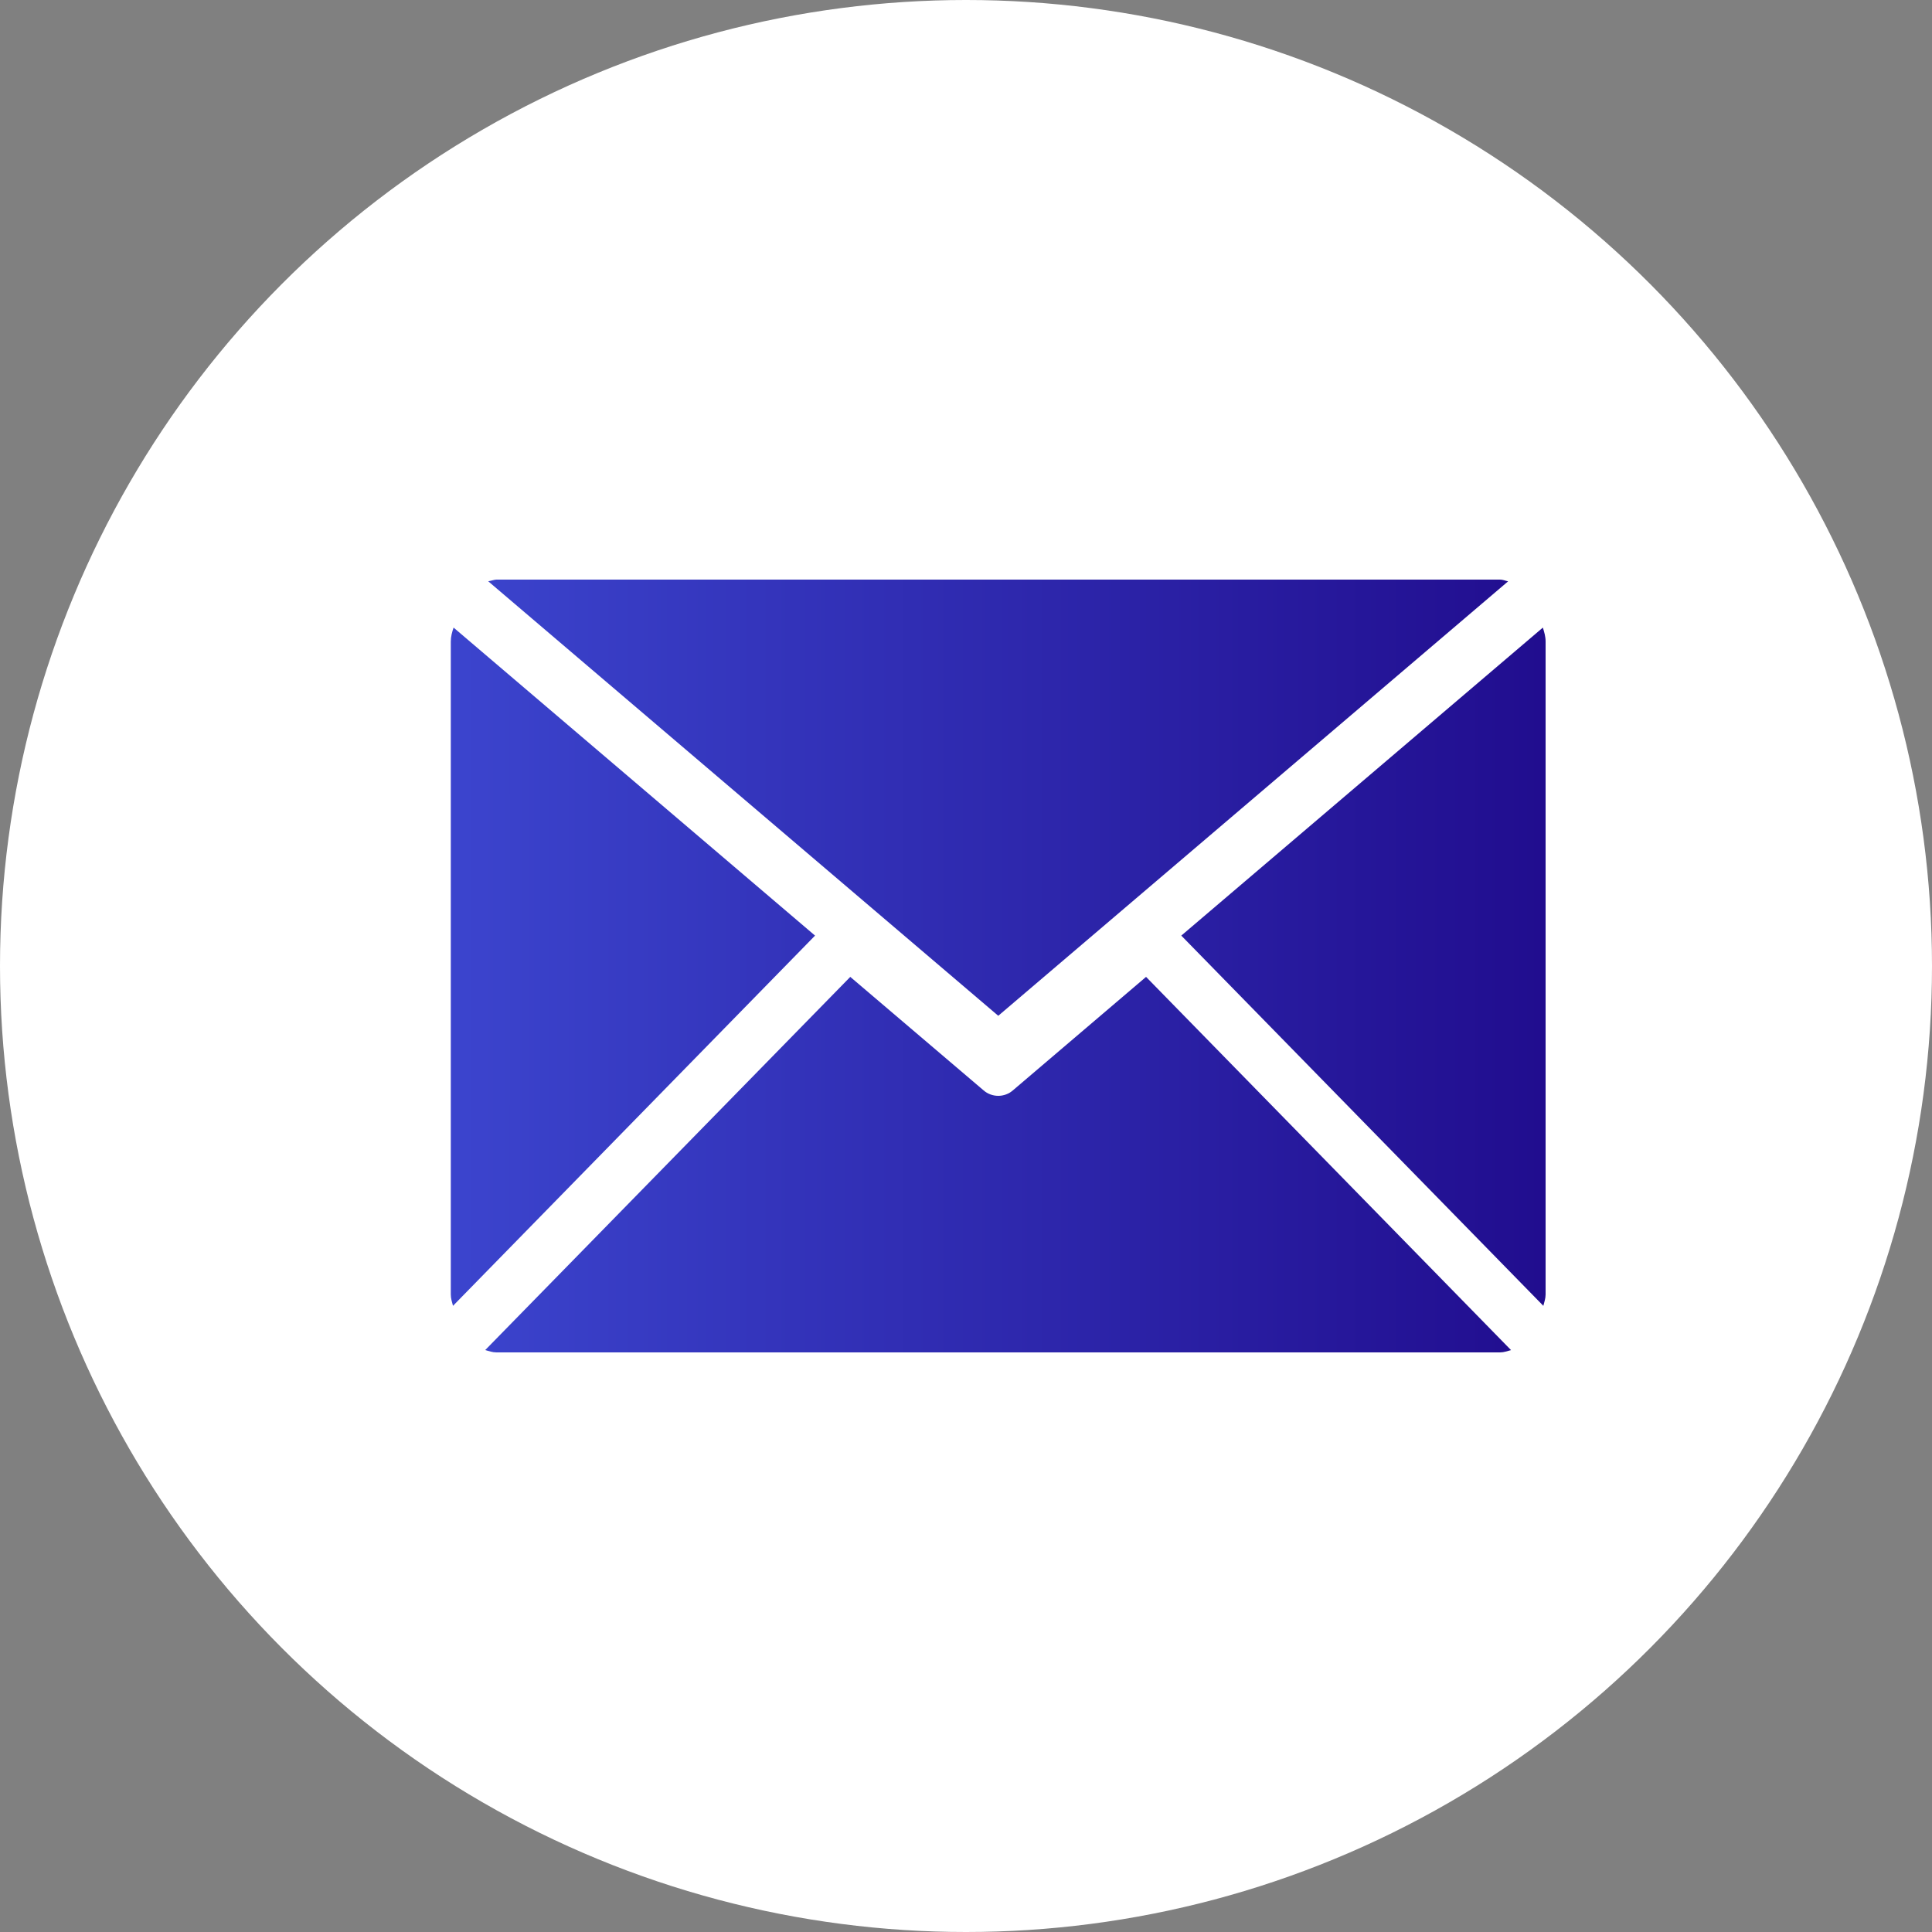
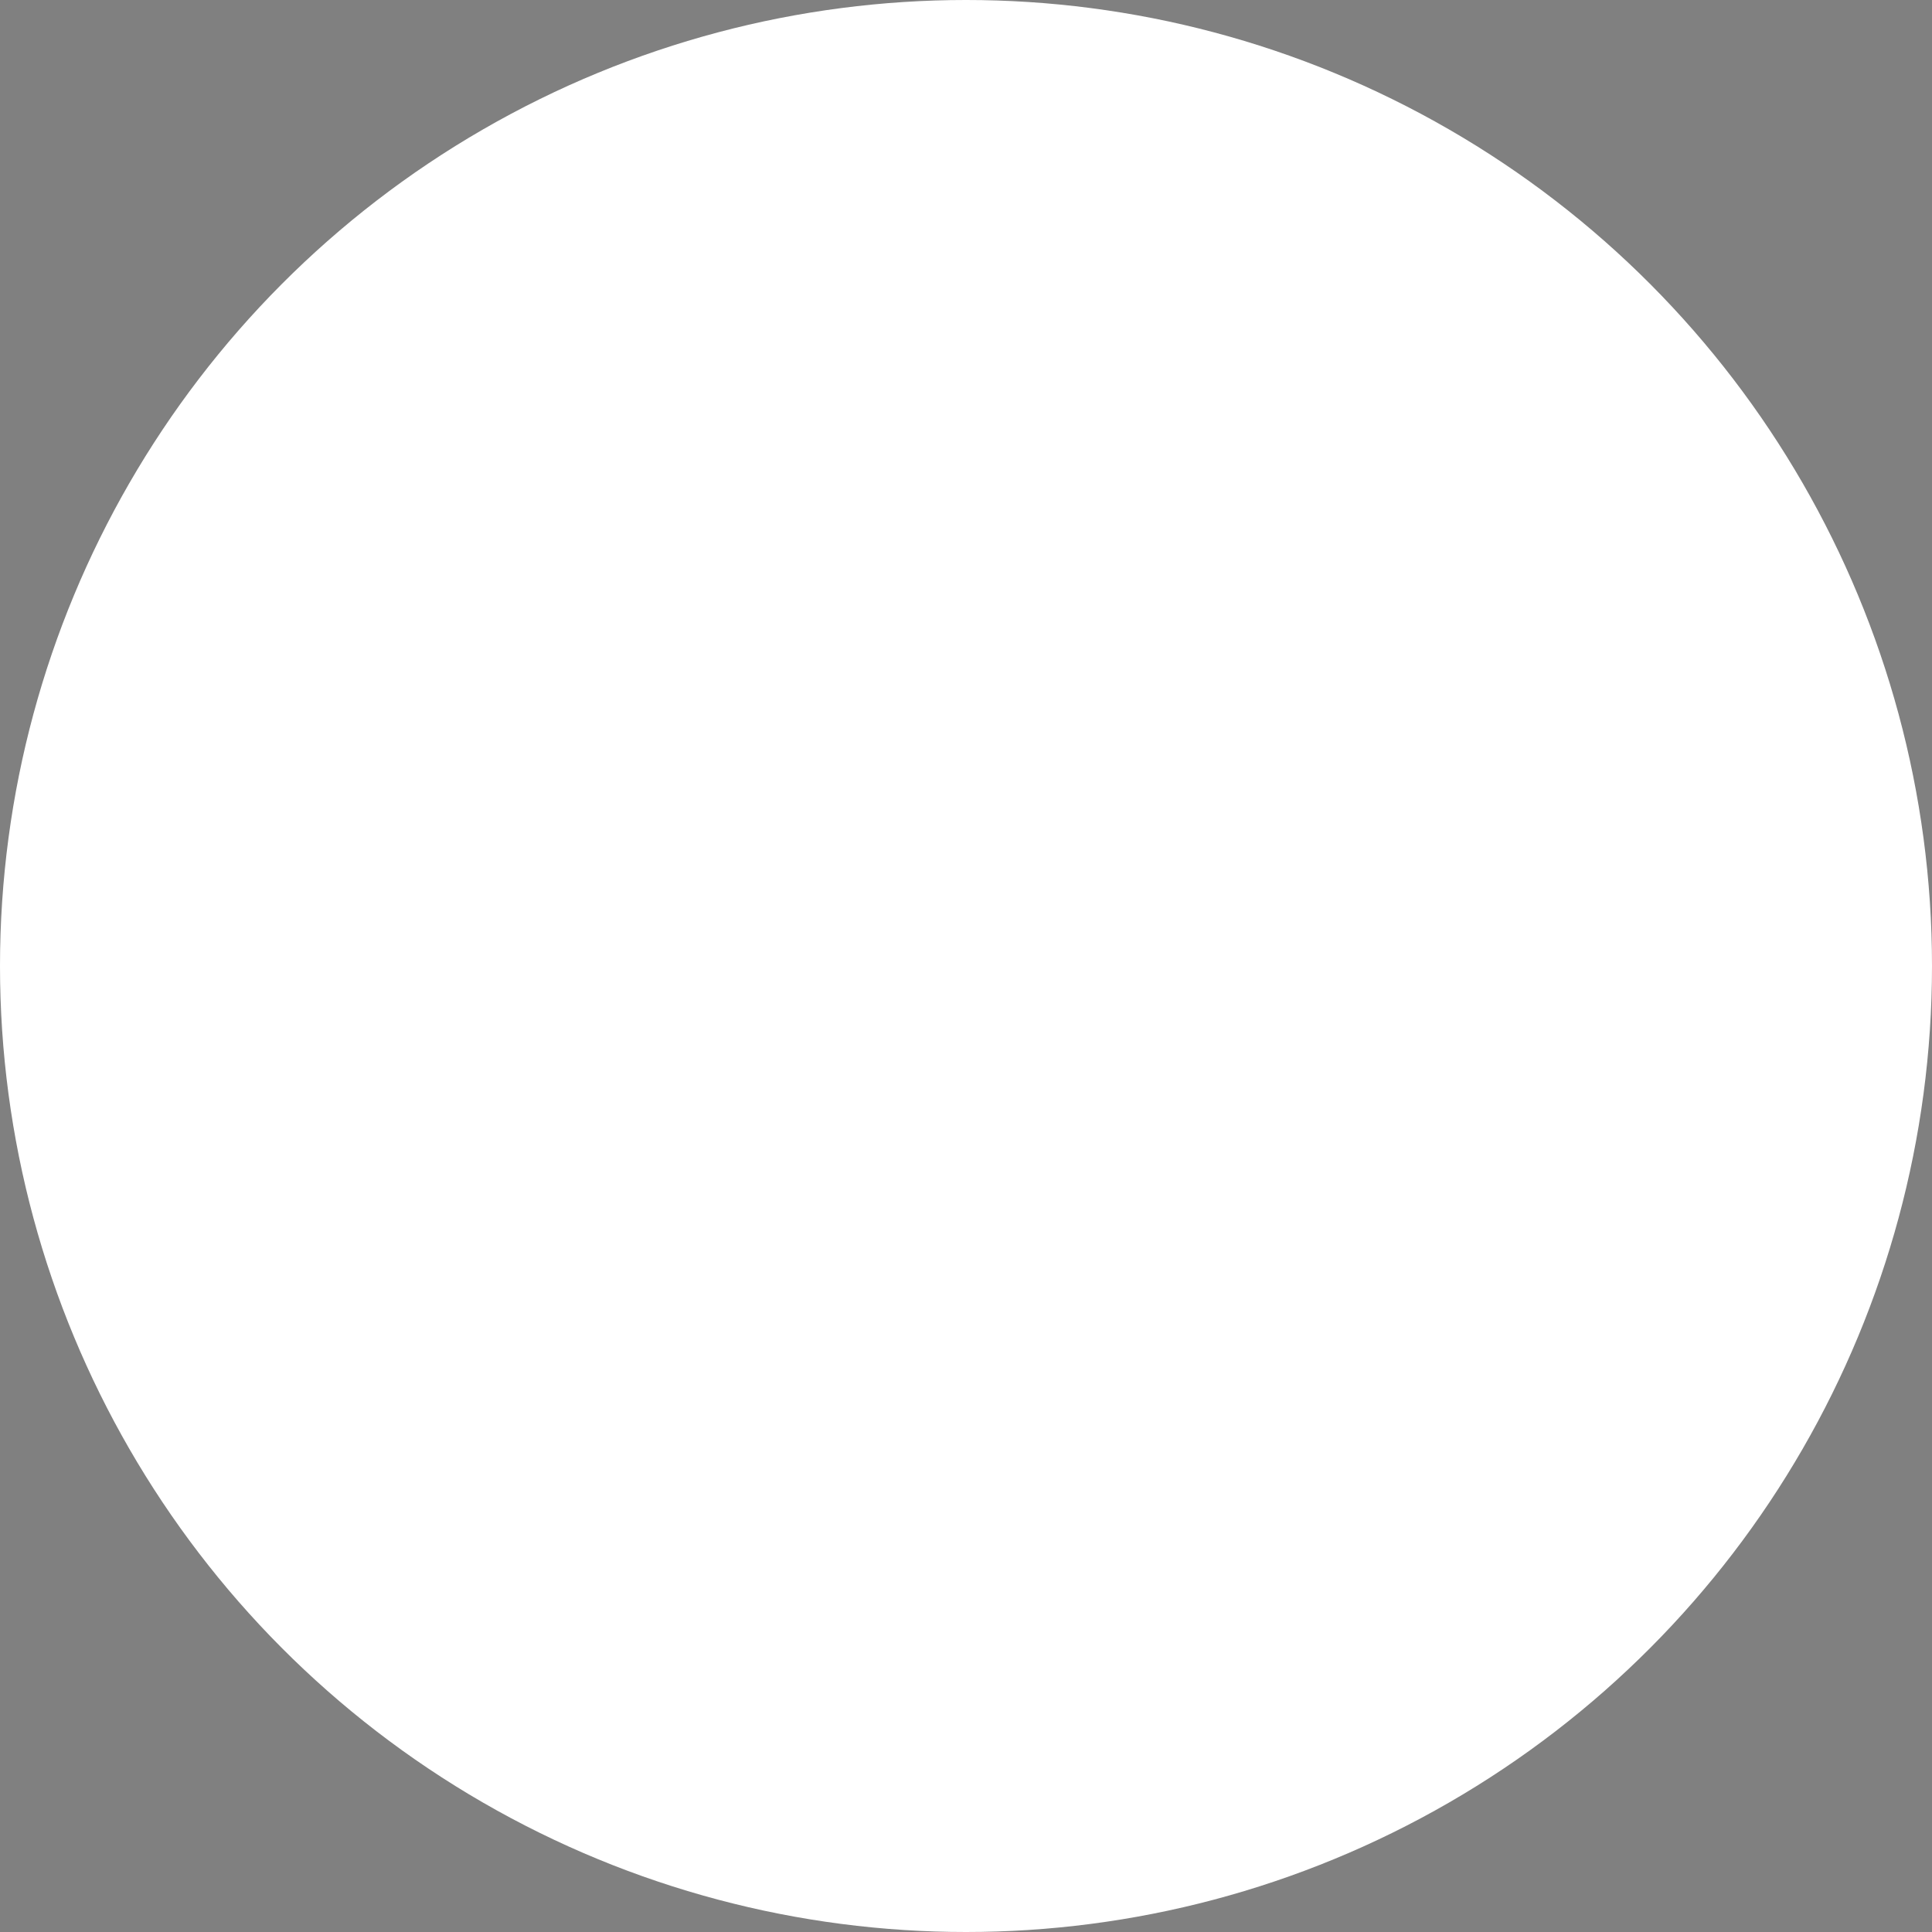
<svg xmlns="http://www.w3.org/2000/svg" width="30" height="30" viewBox="0 0 30 30" fill="none">
  <rect x="0" y="0" width="30" height="30" fill="#808080" stroke="none" />
  <g id="E-mail_icon">
    <circle id="Ellipse 22" cx="15" cy="15" r="15" fill="white" />
-     <path id="Vector" d="M15.501 15.773L23.418 9.027C23.375 9.018 23.337 9 23.293 9H7.707C7.68 9 7.624 9.019 7.581 9.026L15.501 15.773ZM7 9.961V20.101C7 20.164 7.019 20.219 7.034 20.277L12.656 14.528L7.043 9.745C7.02 9.814 7 9.885 7 9.961ZM23.959 9.744L18.343 14.528L23.965 20.277C23.979 20.22 24 20.164 24 20.101V9.961C24 9.884 23.979 9.814 23.957 9.744H23.959ZM13.203 15.169L7.534 20.964C7.591 20.979 7.646 21 7.708 21H23.293C23.353 21 23.408 20.979 23.463 20.964L17.796 15.169L15.727 16.932C15.665 16.986 15.584 17.016 15.501 17.016C15.417 17.016 15.336 16.986 15.274 16.932L13.203 15.169Z" fill="url(#paint0_linear_1312_236)" />
  </g>
  <defs>
    <linearGradient id="paint0_linear_1312_236" x1="2.875" y1="15" x2="27.775" y2="15" gradientUnits="userSpaceOnUse">
      <stop stop-color="#4252DD" />
      <stop offset="0.896" stop-color="#1F098A" />
    </linearGradient>
  </defs>
</svg>